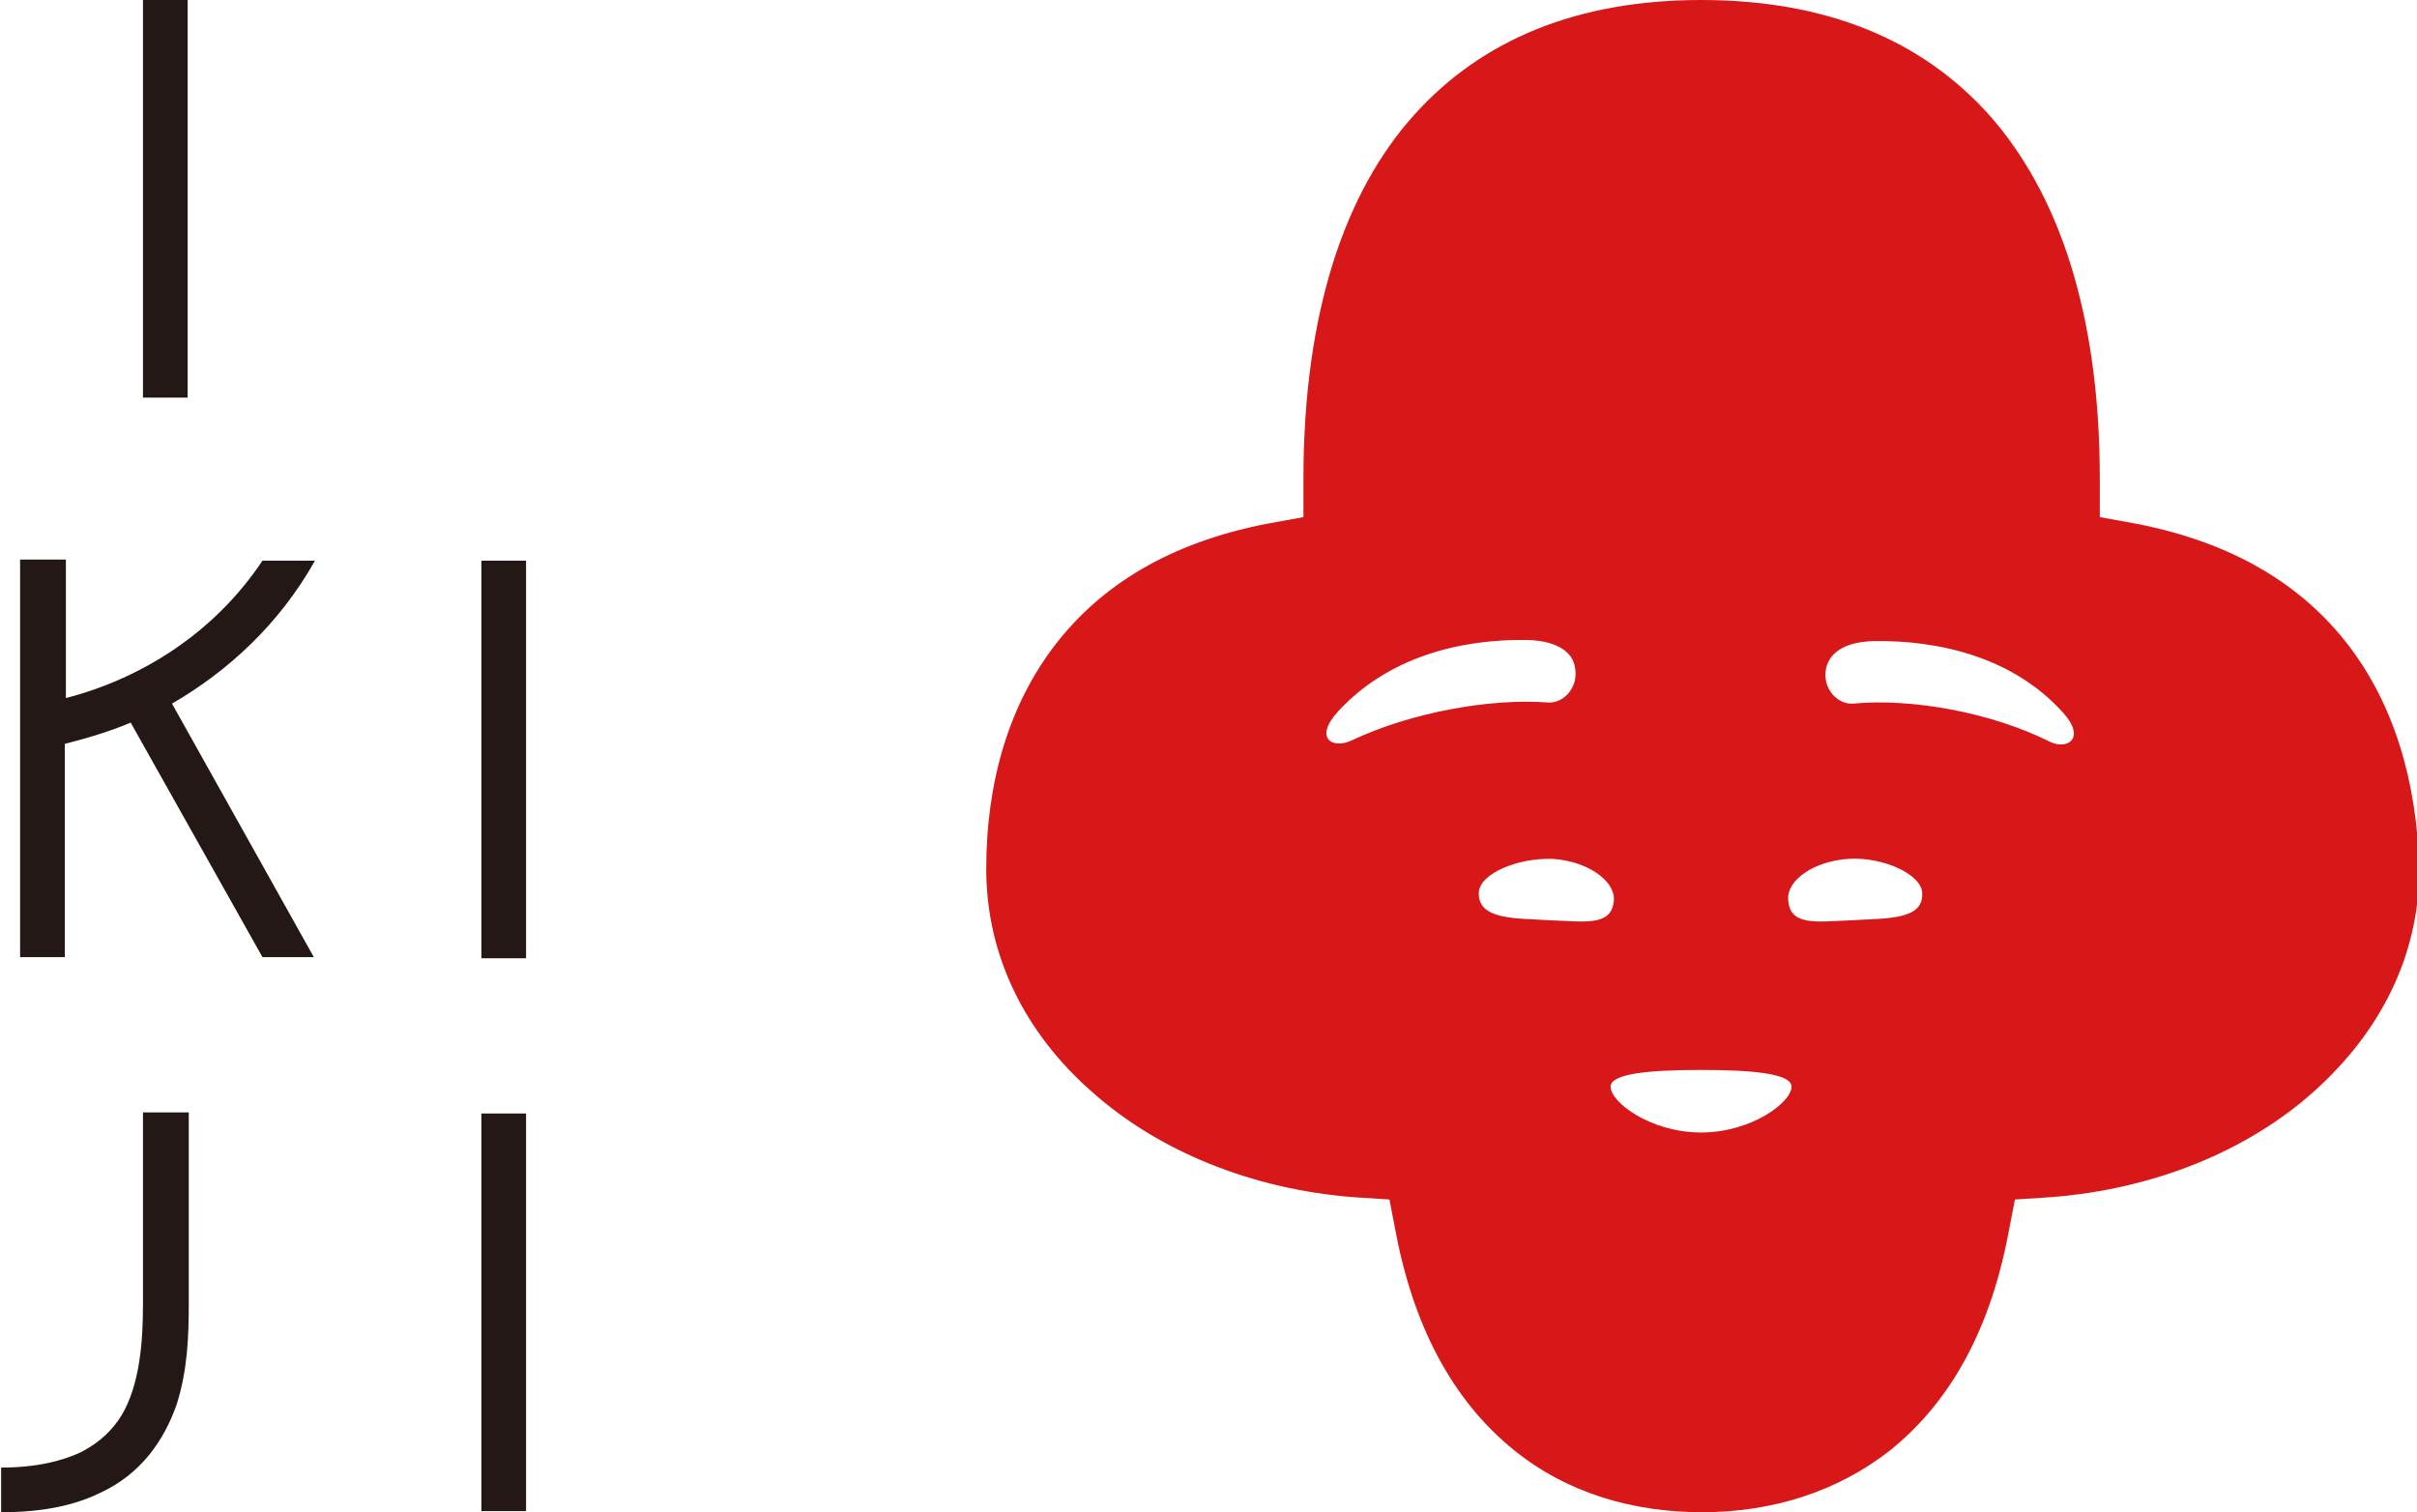
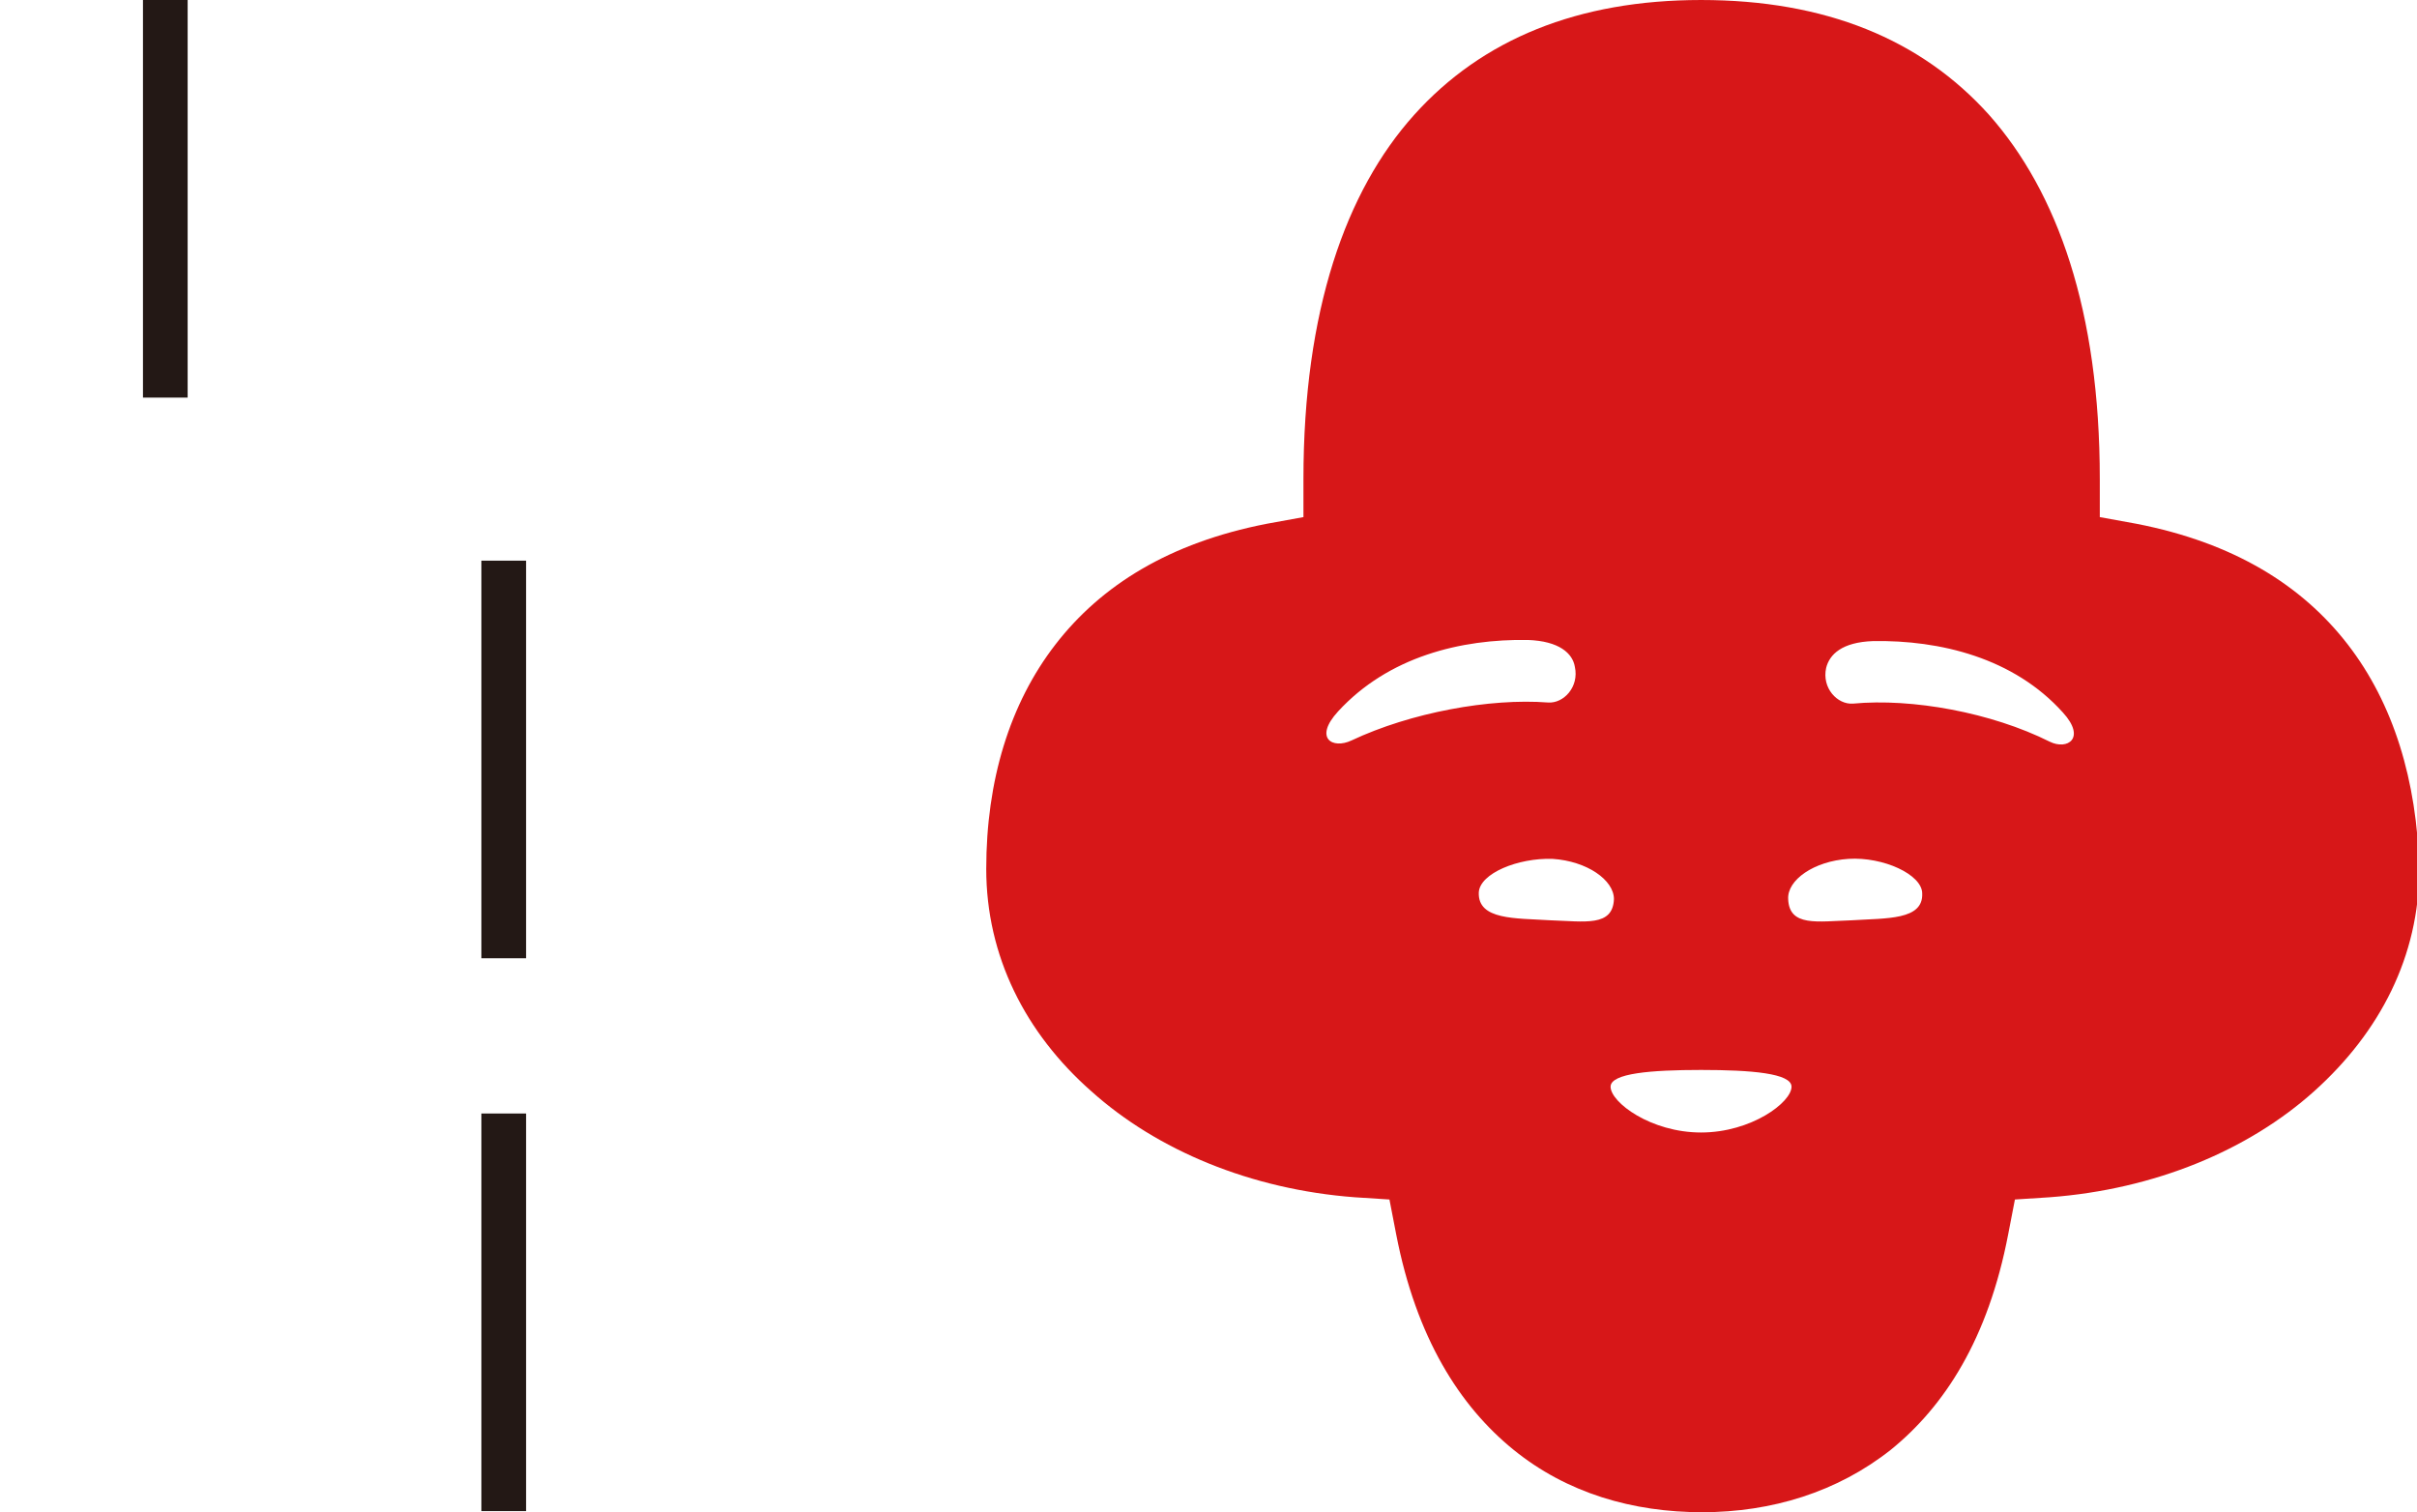
<svg xmlns="http://www.w3.org/2000/svg" version="1.1" id="レイヤー_1" x="0px" y="0px" viewBox="0 0 216.4 135.4" style="enable-background:new 0 0 216.4 135.4;" xml:space="preserve">
  <style type="text/css">
	.st0{fill:#D71718;}
	.st1{fill:#231815;}
</style>
  <g>
    <path class="st0" d="M210.2,57.7c-4.1-5.3-10.2-9.1-18.9-10.8l-3.3-0.6v-3.4c0-15.1-3.8-25.7-9.9-32.6   c-6.1-6.8-14.7-10.3-25.8-10.3c-11,0-19.6,3.5-25.7,10.3c-6.1,6.8-9.9,17.5-9.9,32.6v3.4l-3.3,0.6c-8.7,1.7-14.8,5.5-18.9,10.8   c-4.1,5.3-6.2,12.2-6.2,20.1c0,7.8,3.5,14.7,9.4,19.9c5.9,5.3,14.3,8.8,23.6,9.5l3.1,0.2l0.6,3.1c1.8,9.3,5.7,15.4,10.5,19.3   c4.8,3.9,10.7,5.6,16.9,5.6c6.2,0,12.1-1.8,16.9-5.6c4.8-3.9,8.7-9.9,10.5-19.3l0.6-3.1l3.1-0.2c9.4-0.7,17.8-4.2,23.7-9.5   c5.9-5.3,9.4-12.1,9.4-19.9C216.4,69.9,214.3,63,210.2,57.7z M121,66.3c-1.7,0.8-3.4-0.2-1.2-2.6c4.5-4.9,11-6.5,17-6.4   c2.8,0.1,4,1.2,4.2,2.4c0.4,1.8-1,3.3-2.4,3.2C133.4,62.5,126.3,63.8,121,66.3z M165.9,63c-1.4,0.1-2.8-1.4-2.4-3.2   c0.3-1.2,1.4-2.3,4.2-2.4c6-0.1,12.6,1.5,17,6.4c2.1,2.3,0.4,3.4-1.2,2.6C178.3,63.8,171.2,62.5,165.9,63z M160.1,80.5   c-0.1-1.7,2.3-3.4,5.4-3.6c3.1-0.2,6.6,1.4,6.6,3.1c0.1,2.4-3.2,2.2-6.3,2.4C162.7,82.5,160.2,83,160.1,80.5z M138.8,82.4   c-3.1-0.2-6.5,0-6.4-2.5c0.1-1.7,3.5-3.1,6.6-3c3.1,0.2,5.5,1.9,5.5,3.6C144.4,83,141.9,82.5,138.8,82.4z M152.3,101.4   c-4.5,0-8.1-2.7-8.1-4.1c0-1.2,3.6-1.5,8.1-1.5c4.5,0,8.1,0.3,8.1,1.5C160.4,98.7,156.8,101.4,152.3,101.4z" />
    <g>
      <polygon class="st1" points="16.8,0 12.8,0 12.8,35.6 16.8,35.6   " />
      <rect x="43.1" y="50.2" class="st1" width="4" height="35.6" />
-       <path class="st1" d="M12.8,99.6c0,0,0,7,0,13.9c0,1,0,2.2,0,3.3c0,3.4-0.3,7.2-1.9,9.9c-0.8,1.3-1.9,2.4-3.6,3.3    c-1.7,0.8-4,1.4-7.2,1.4l0,4c3.7,0,6.6-0.6,9-1.8c3.6-1.7,5.6-4.7,6.7-7.8c1-3.1,1.1-6.2,1.1-9c0-1.2,0-2.3,0-3.3l0-13.9    L12.8,99.6z" />
      <polygon class="st1" points="43.1,135.3 47.1,135.3 47.1,99.7 43.1,99.7   " />
-       <path class="st1" d="M15.4,63c5-2.9,9.6-7.1,12.8-12.8l-4.7,0c-4.4,6.6-11,10.6-17.6,12.3l0-12.4l-4.1,0v35.6h4l0-19.1    c2-0.5,4-1.1,5.9-1.9l11.8,21l4.6,0L15.4,63z" />
    </g>
  </g>
</svg>